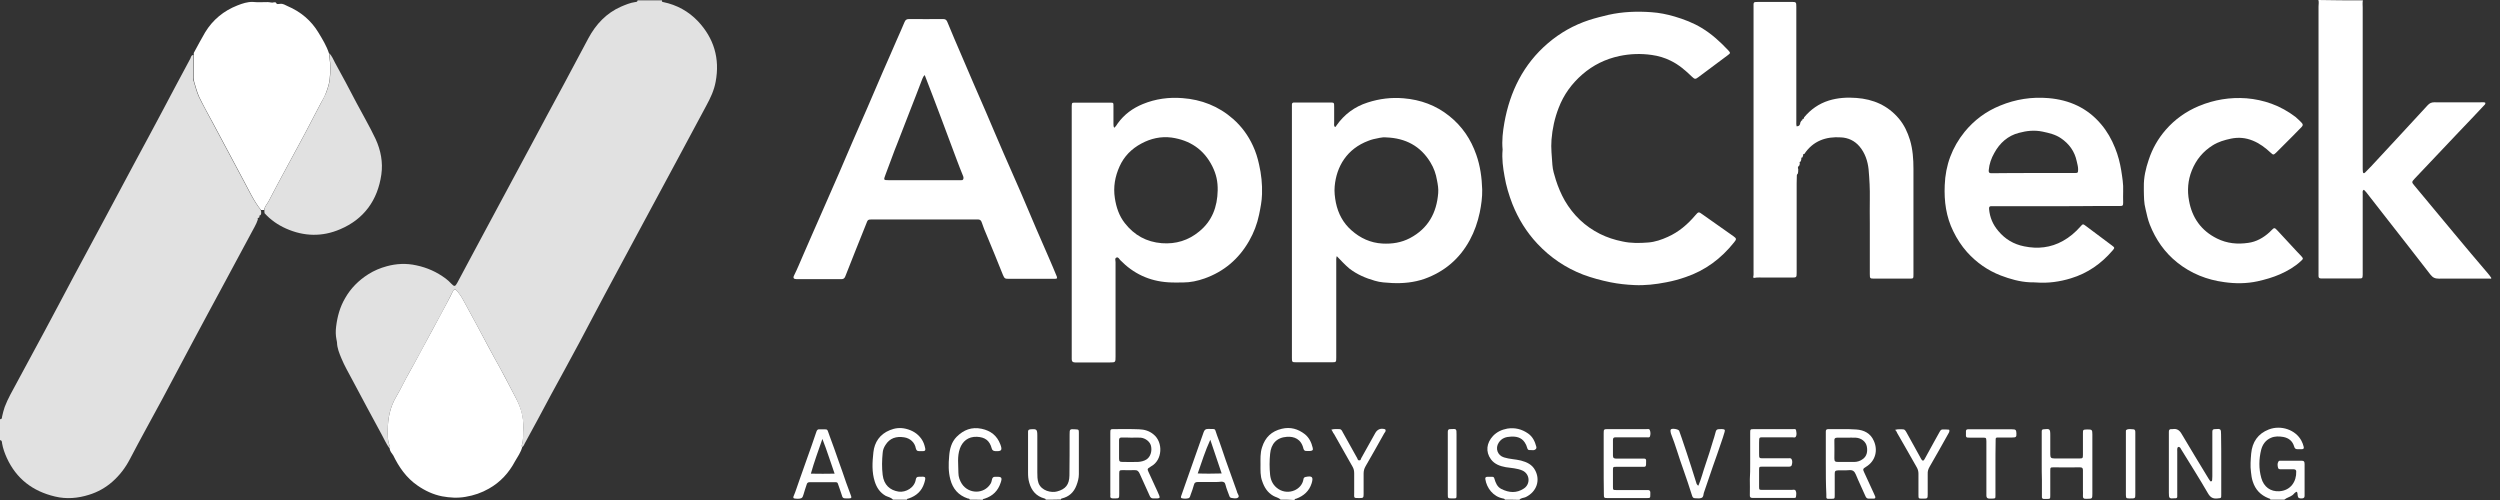
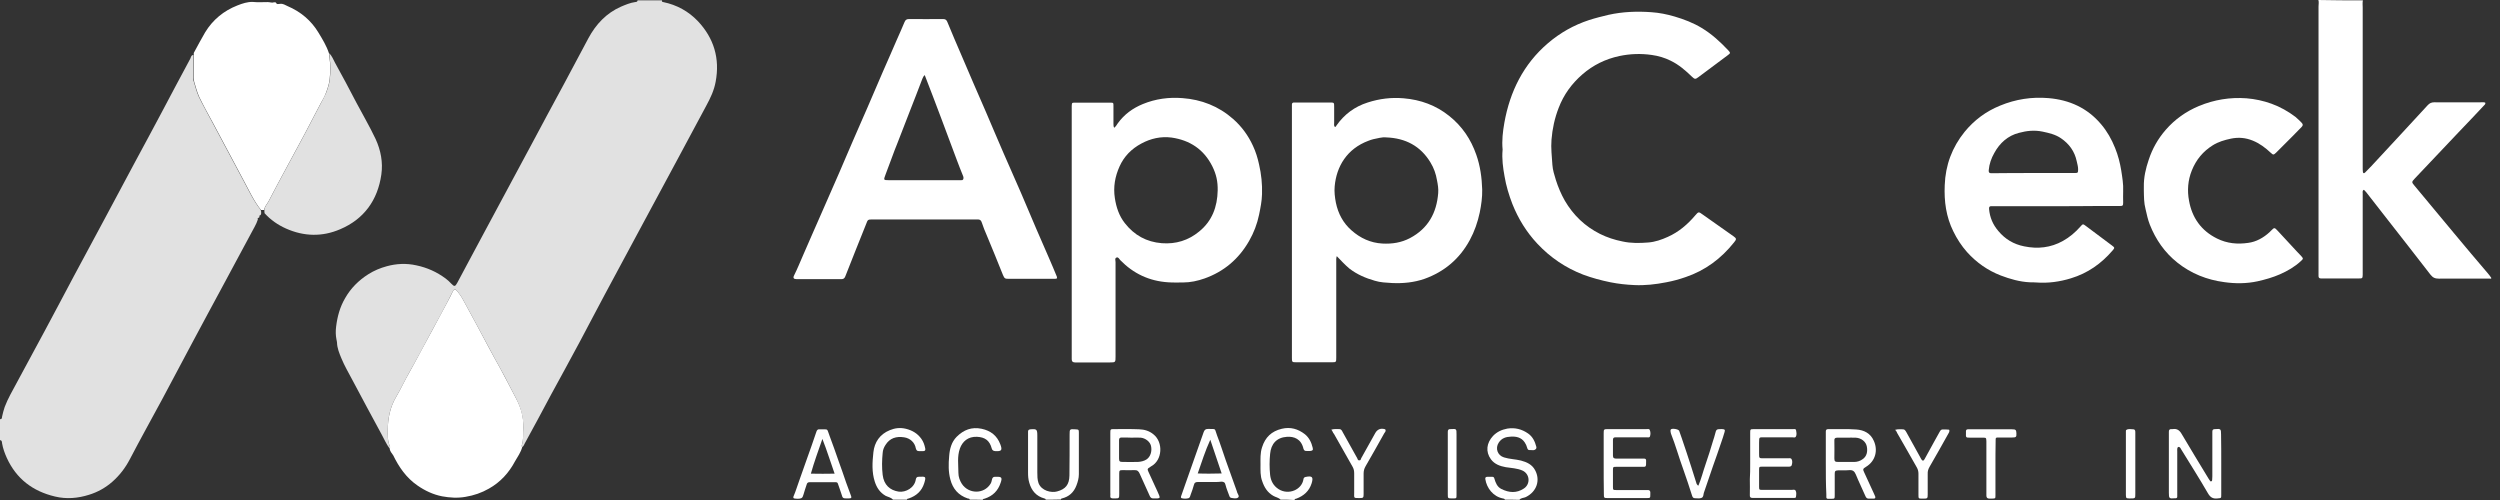
<svg xmlns="http://www.w3.org/2000/svg" width="110" height="22" viewBox="0 0 110 22" fill="none">
  <rect x="0" y="0" width="110" height="22" fill="#333333" stroke="none" />
  <path opacity="0.85" d="M17.147 19.742C17.002 19.55 16.909 19.327 16.794 19.12C16.364 18.328 15.934 17.53 15.511 16.731C15.342 16.408 15.158 16.101 15.02 15.763C14.927 15.54 14.835 15.317 14.828 15.072C14.828 15.025 14.812 14.987 14.805 14.941C14.766 14.749 14.766 14.565 14.789 14.373C14.843 13.927 14.958 13.504 15.189 13.113C15.434 12.682 15.78 12.337 16.203 12.068C16.456 11.907 16.733 11.791 17.017 11.715C17.439 11.599 17.877 11.576 18.323 11.676C18.799 11.776 19.221 11.968 19.605 12.252C19.698 12.322 19.782 12.398 19.859 12.483C19.99 12.621 20.028 12.613 20.12 12.444C20.266 12.175 20.404 11.907 20.55 11.638C20.819 11.131 21.096 10.624 21.365 10.117C21.718 9.464 22.064 8.811 22.417 8.158C22.747 7.536 23.078 6.921 23.416 6.299C23.869 5.446 24.33 4.594 24.791 3.741C25.159 3.058 25.52 2.366 25.889 1.683C26.219 1.068 26.68 0.576 27.326 0.292C27.525 0.208 27.725 0.123 27.94 0.092C27.986 0.085 28.047 0.092 28.055 0.016C28.416 0.016 28.77 0.016 29.131 0.016C29.108 0.069 29.138 0.085 29.184 0.092C29.784 0.215 30.298 0.5 30.713 0.937C31.412 1.683 31.681 2.574 31.489 3.595C31.42 3.979 31.258 4.317 31.074 4.655C30.644 5.462 30.214 6.261 29.784 7.06C29.238 8.066 28.693 9.08 28.155 10.086C27.64 11.039 27.133 11.991 26.619 12.944C26.242 13.643 25.881 14.349 25.505 15.048C25.09 15.824 24.668 16.592 24.245 17.368C23.861 18.083 23.485 18.797 23.093 19.504C23.062 19.565 23.039 19.634 22.978 19.673C22.955 19.657 22.947 19.634 22.955 19.604C23.039 19.35 23.008 19.089 23.024 18.828C23.039 18.352 22.909 17.921 22.694 17.506C22.463 17.076 22.248 16.631 22.01 16.208C21.657 15.586 21.334 14.949 20.988 14.319C20.781 13.935 20.573 13.558 20.366 13.174C20.297 13.044 20.212 12.928 20.12 12.813C20.036 12.706 19.982 12.706 19.92 12.829C19.844 12.982 19.767 13.128 19.69 13.282C19.475 13.697 19.252 14.104 19.029 14.511C18.691 15.133 18.369 15.755 18.015 16.377C17.816 16.731 17.639 17.107 17.432 17.46C17.163 17.914 17.063 18.405 17.063 18.92C17.063 19.158 17.047 19.404 17.155 19.634C17.17 19.665 17.163 19.703 17.147 19.742Z" fill="white" />
  <path opacity="0.85" d="M11.492 9.387C11.484 9.41 11.476 9.441 11.469 9.464C11.422 9.464 11.407 9.495 11.415 9.533C11.407 9.548 11.407 9.564 11.399 9.579C11.346 9.579 11.323 9.602 11.346 9.656C11.277 9.879 11.146 10.071 11.046 10.271C10.647 11.023 10.239 11.761 9.84 12.514C9.387 13.358 8.926 14.203 8.473 15.056C8.027 15.893 7.582 16.731 7.136 17.568C6.66 18.451 6.176 19.319 5.715 20.203C5.515 20.587 5.262 20.917 4.939 21.201C4.64 21.462 4.294 21.655 3.918 21.77C3.434 21.923 2.927 21.97 2.42 21.847C1.444 21.616 0.722 21.071 0.3 20.149C0.207 19.942 0.131 19.734 0.092 19.511C0.084 19.458 0.092 19.373 0 19.366C0 19.058 0 18.751 0 18.444C0.092 18.451 0.084 18.375 0.092 18.328C0.123 18.183 0.161 18.044 0.207 17.906C0.346 17.537 0.545 17.199 0.73 16.854C1.145 16.085 1.559 15.317 1.974 14.549C2.404 13.75 2.827 12.944 3.257 12.137C3.703 11.315 4.148 10.486 4.586 9.664C5.039 8.819 5.492 7.966 5.946 7.121C6.337 6.391 6.737 5.662 7.121 4.932C7.536 4.148 7.95 3.365 8.373 2.581C8.404 2.527 8.404 2.42 8.511 2.42C8.511 2.75 8.511 3.081 8.511 3.419C8.511 3.472 8.503 3.534 8.527 3.588C8.596 3.81 8.649 4.041 8.749 4.256C8.934 4.64 9.149 5.016 9.348 5.393C9.594 5.846 9.832 6.307 10.078 6.76C10.286 7.144 10.485 7.528 10.693 7.912C10.938 8.358 11.146 8.826 11.469 9.233C11.492 9.287 11.492 9.341 11.492 9.387Z" fill="white" />
  <path d="M103.967 0.015C103.944 0.123 103.959 0.23 103.959 0.338C103.959 2.681 103.959 5.024 103.959 7.367C103.959 7.428 103.959 7.497 103.967 7.559C103.974 7.628 104.013 7.643 104.066 7.589C104.159 7.497 104.251 7.405 104.343 7.305C105.165 6.414 105.995 5.531 106.816 4.632C106.901 4.54 106.985 4.501 107.108 4.501C107.807 4.509 108.506 4.501 109.198 4.501C109.252 4.501 109.298 4.494 109.351 4.517C109.374 4.586 109.313 4.617 109.282 4.655C108.914 5.047 108.545 5.439 108.168 5.83C107.523 6.506 106.886 7.19 106.24 7.866C106.11 8.004 106.11 8.02 106.233 8.165C106.816 8.865 107.4 9.571 107.984 10.27C108.476 10.862 108.967 11.445 109.467 12.029C109.52 12.091 109.566 12.152 109.613 12.221C109.613 12.237 109.613 12.244 109.613 12.26C108.844 12.26 108.076 12.252 107.308 12.26C107.147 12.26 107.047 12.221 106.939 12.083C106.294 11.246 105.641 10.416 104.988 9.579C104.696 9.203 104.404 8.826 104.113 8.457C104.082 8.419 104.043 8.381 104.013 8.35C103.936 8.388 103.959 8.45 103.959 8.503C103.959 8.788 103.959 9.064 103.959 9.348C103.959 10.224 103.959 11.1 103.959 11.976C103.959 12.014 103.959 12.052 103.959 12.091C103.951 12.244 103.951 12.252 103.79 12.252C103.36 12.252 102.93 12.252 102.507 12.252C102.377 12.252 102.254 12.252 102.123 12.252C102.054 12.252 102.015 12.221 102.015 12.152C102.015 12.098 102.015 12.052 102.015 11.999C102.015 8.096 102.015 4.186 102.015 0.284C102.015 0.192 102.039 0.092 102.008 0C102.661 0.015 103.314 0.015 103.967 0.015Z" fill="white" />
-   <path d="M99.897 21.984C99.889 21.93 99.843 21.938 99.812 21.922C99.466 21.784 99.236 21.546 99.121 21.185C99.075 21.047 99.059 20.916 99.044 20.778C99.006 20.501 99.029 20.233 99.052 19.956C99.098 19.449 99.351 19.08 99.828 18.896C100.365 18.689 101.01 18.911 101.264 19.395C101.31 19.48 101.341 19.572 101.364 19.664C101.379 19.726 101.356 19.764 101.287 19.764C101.218 19.764 101.149 19.764 101.08 19.764C101.003 19.764 100.964 19.726 100.941 19.641C100.872 19.411 100.711 19.272 100.465 19.226C100.281 19.195 100.096 19.188 99.92 19.265C99.689 19.364 99.551 19.556 99.49 19.795C99.39 20.202 99.382 20.624 99.497 21.031C99.605 21.423 99.904 21.638 100.288 21.615C100.795 21.584 101.049 21.177 101.034 20.747C101.034 20.663 100.972 20.647 100.903 20.647C100.734 20.647 100.573 20.647 100.404 20.647C100.342 20.647 100.258 20.663 100.235 20.586C100.212 20.494 100.196 20.394 100.25 20.309C100.273 20.263 100.327 20.271 100.373 20.271C100.665 20.271 100.964 20.271 101.256 20.271C101.371 20.271 101.402 20.302 101.402 20.424C101.402 20.885 101.402 21.346 101.402 21.807C101.402 21.884 101.379 21.922 101.295 21.93C101.172 21.938 101.118 21.915 101.103 21.83C101.087 21.769 101.103 21.707 101.064 21.638C100.972 21.654 100.934 21.738 100.872 21.784C100.765 21.869 100.619 21.892 100.511 21.984C100.304 21.984 100.096 21.984 99.897 21.984Z" fill="white" />
  <path d="M66.215 21.985C66.2 21.939 66.162 21.939 66.123 21.931C65.701 21.847 65.416 21.478 65.355 21.086C65.34 21.009 65.378 20.979 65.447 20.979C65.516 20.979 65.585 20.979 65.654 20.979C65.716 20.979 65.739 21.002 65.754 21.063C65.808 21.247 65.877 21.424 66.062 21.516C66.4 21.685 66.73 21.708 67.053 21.493C67.352 21.294 67.314 20.848 66.983 20.702C66.753 20.602 66.499 20.595 66.254 20.556C66 20.51 65.762 20.426 65.601 20.21C65.355 19.872 65.409 19.488 65.693 19.181C65.862 19.005 66.069 18.905 66.323 18.858C66.661 18.805 66.96 18.882 67.237 19.074C67.444 19.22 67.537 19.427 67.598 19.657C67.606 19.688 67.606 19.719 67.583 19.75C67.506 19.842 67.406 19.796 67.314 19.803C67.245 19.811 67.214 19.773 67.198 19.711C67.175 19.619 67.137 19.535 67.083 19.458C66.937 19.243 66.707 19.197 66.476 19.212C66.269 19.22 66.077 19.273 65.946 19.473C65.777 19.727 65.893 20.041 66.177 20.126C66.423 20.203 66.676 20.203 66.922 20.264C67.183 20.333 67.414 20.441 67.544 20.687C67.782 21.125 67.621 21.632 67.137 21.87C67.045 21.916 66.922 21.9 66.853 21.993C66.645 21.985 66.43 21.985 66.215 21.985Z" fill="white" />
  <path d="M46.01 21.985C46.01 21.939 45.972 21.939 45.949 21.931C45.595 21.832 45.388 21.593 45.288 21.24C45.242 21.087 45.234 20.941 45.234 20.787C45.234 20.218 45.234 19.65 45.234 19.082C45.234 19.051 45.234 19.02 45.234 18.989C45.234 18.92 45.273 18.897 45.342 18.89C45.611 18.866 45.642 18.89 45.642 19.166C45.642 19.704 45.642 20.241 45.642 20.779C45.642 20.941 45.642 21.102 45.695 21.256C45.826 21.601 46.264 21.693 46.51 21.624C46.886 21.524 47.047 21.325 47.055 20.925C47.063 20.326 47.063 19.719 47.063 19.12C47.063 18.882 47.063 18.874 47.316 18.89C47.462 18.897 47.47 18.905 47.47 19.043C47.47 19.65 47.47 20.257 47.47 20.864C47.47 21.04 47.424 21.202 47.362 21.363C47.247 21.663 47.039 21.855 46.725 21.931C46.694 21.939 46.678 21.947 46.678 21.978C46.44 21.985 46.225 21.985 46.01 21.985Z" fill="white" />
  <path d="M39.29 21.985C39.205 21.885 39.075 21.869 38.967 21.816C38.714 21.67 38.575 21.455 38.491 21.194C38.353 20.771 38.383 20.333 38.429 19.903C38.476 19.457 38.714 19.104 39.152 18.927C39.374 18.835 39.605 18.805 39.858 18.866C40.142 18.935 40.373 19.073 40.542 19.311C40.634 19.442 40.68 19.58 40.711 19.734C40.726 19.803 40.703 19.849 40.627 19.849C40.565 19.849 40.496 19.849 40.434 19.849C40.35 19.849 40.319 19.811 40.296 19.726C40.25 19.465 40.043 19.281 39.782 19.242C39.436 19.189 39.152 19.273 38.96 19.58C38.89 19.688 38.844 19.803 38.837 19.934C38.806 20.256 38.798 20.571 38.837 20.894C38.89 21.339 39.159 21.57 39.536 21.631C39.851 21.677 40.242 21.462 40.296 21.094C40.312 21.017 40.342 20.978 40.419 20.978C40.719 20.971 40.765 20.94 40.665 21.263C40.557 21.608 40.319 21.816 39.989 21.931C39.958 21.946 39.912 21.931 39.904 21.985C39.697 21.985 39.49 21.985 39.29 21.985Z" fill="white" />
  <path d="M56.345 21.985C56.261 21.893 56.123 21.877 56.023 21.816C55.769 21.67 55.631 21.447 55.539 21.178C55.447 20.94 55.462 20.687 55.462 20.441C55.462 20.187 55.447 19.934 55.531 19.68C55.669 19.242 55.946 18.974 56.399 18.866C56.783 18.774 57.114 18.874 57.413 19.104C57.605 19.258 57.705 19.473 57.759 19.703C57.782 19.803 57.759 19.826 57.659 19.842C57.597 19.849 57.528 19.842 57.467 19.842C57.406 19.842 57.375 19.811 57.352 19.742C57.252 19.312 56.937 19.196 56.622 19.22C56.176 19.25 55.923 19.527 55.885 19.972C55.854 20.279 55.854 20.587 55.885 20.894C55.915 21.163 56.031 21.378 56.261 21.524C56.699 21.8 57.283 21.547 57.352 21.086C57.359 21.025 57.39 21.002 57.444 20.986C57.736 20.925 57.797 20.986 57.713 21.263C57.605 21.608 57.367 21.816 57.044 21.939C57.014 21.954 56.96 21.939 56.96 22C56.752 21.985 56.545 21.985 56.345 21.985Z" fill="white" />
  <path d="M42.669 21.985C42.662 21.931 42.616 21.939 42.577 21.931C42.17 21.793 41.924 21.509 41.817 21.101C41.725 20.763 41.732 20.418 41.763 20.072C41.786 19.757 41.863 19.45 42.093 19.219C42.401 18.912 42.754 18.774 43.192 18.866C43.591 18.951 43.868 19.166 44.014 19.55C44.114 19.811 44.068 19.865 43.791 19.849C43.714 19.842 43.66 19.819 43.637 19.734C43.545 19.381 43.338 19.235 42.984 19.219C42.585 19.204 42.347 19.434 42.239 19.726C42.109 20.08 42.17 20.448 42.17 20.809C42.17 20.986 42.232 21.148 42.324 21.293C42.623 21.739 43.292 21.754 43.584 21.286C43.622 21.224 43.63 21.171 43.645 21.109C43.66 21.017 43.706 20.971 43.799 20.979C43.814 20.979 43.822 20.979 43.837 20.979C44.075 20.971 44.106 21.017 44.029 21.24C43.914 21.593 43.684 21.823 43.33 21.939C43.299 21.946 43.253 21.946 43.238 21.992C43.054 21.985 42.861 21.985 42.669 21.985Z" fill="white" />
  <path d="M46.511 12.245C46.449 12.276 46.396 12.268 46.342 12.268C45.689 12.268 45.036 12.268 44.383 12.268C44.214 12.268 44.199 12.253 44.13 12.099C43.891 11.515 43.661 10.924 43.415 10.348C43.338 10.171 43.262 9.987 43.2 9.795C43.169 9.687 43.108 9.649 43.008 9.656C42.977 9.656 42.947 9.656 42.916 9.656C41.41 9.656 39.912 9.656 38.407 9.656C38.184 9.656 38.184 9.656 38.107 9.864C37.8 10.632 37.493 11.392 37.193 12.161C37.155 12.26 37.101 12.283 37.009 12.283C36.594 12.283 36.179 12.283 35.764 12.283C35.526 12.283 35.288 12.283 35.058 12.283C34.919 12.283 34.881 12.23 34.942 12.114C35.088 11.822 35.211 11.515 35.342 11.216C35.618 10.594 35.88 9.971 36.156 9.357C36.417 8.758 36.678 8.166 36.94 7.567C37.147 7.098 37.339 6.622 37.547 6.154C37.746 5.685 37.961 5.216 38.161 4.748C38.391 4.21 38.622 3.68 38.852 3.142C39.052 2.681 39.26 2.221 39.459 1.752C39.574 1.491 39.69 1.237 39.797 0.976C39.836 0.876 39.889 0.838 39.997 0.838C40.496 0.846 40.995 0.838 41.495 0.838C41.602 0.838 41.648 0.876 41.687 0.976C41.879 1.452 42.086 1.921 42.286 2.39C42.47 2.82 42.655 3.25 42.839 3.68C43.016 4.095 43.2 4.502 43.377 4.917C43.638 5.524 43.891 6.13 44.153 6.73C44.406 7.313 44.667 7.897 44.921 8.481C45.151 9.019 45.374 9.556 45.604 10.086C45.781 10.501 45.965 10.908 46.142 11.323C46.265 11.607 46.388 11.892 46.503 12.176C46.503 12.184 46.503 12.207 46.511 12.245ZM40.688 3.304C40.635 3.35 40.604 3.411 40.581 3.473C40.396 3.957 40.212 4.441 40.02 4.924C39.843 5.37 39.674 5.823 39.498 6.269C39.306 6.737 39.144 7.221 38.96 7.69C38.875 7.92 38.868 7.928 39.106 7.928C40.127 7.928 41.149 7.928 42.178 7.928C42.217 7.928 42.255 7.928 42.294 7.928C42.37 7.936 42.394 7.89 42.394 7.82C42.394 7.782 42.378 7.751 42.363 7.713C42.271 7.49 42.186 7.267 42.102 7.045C41.871 6.438 41.648 5.823 41.418 5.216C41.18 4.571 40.934 3.949 40.688 3.304Z" fill="white" />
  <path d="M58.818 11.27C58.787 11.362 58.795 11.438 58.795 11.508C58.795 12.883 58.795 14.258 58.795 15.633C58.795 15.663 58.795 15.694 58.795 15.725C58.795 15.94 58.795 15.94 58.58 15.94C58.065 15.94 57.558 15.94 57.044 15.94C56.844 15.94 56.844 15.932 56.844 15.732C56.844 12.053 56.844 8.374 56.844 4.694C56.844 4.663 56.844 4.633 56.844 4.602C56.844 4.54 56.874 4.51 56.936 4.51C56.959 4.51 56.99 4.51 57.013 4.51C57.52 4.51 58.027 4.51 58.526 4.51C58.703 4.51 58.703 4.517 58.703 4.702C58.703 4.932 58.703 5.163 58.703 5.393C58.703 5.455 58.687 5.524 58.726 5.577C58.779 5.601 58.787 5.547 58.803 5.524C59.148 5.032 59.601 4.694 60.178 4.51C60.7 4.341 61.222 4.279 61.76 4.325C62.505 4.387 63.181 4.633 63.765 5.101C64.333 5.554 64.717 6.123 64.956 6.807C65.132 7.306 65.201 7.82 65.217 8.343C65.224 8.673 65.178 9.011 65.109 9.349C65.017 9.779 64.879 10.179 64.671 10.563C64.226 11.385 63.557 11.953 62.682 12.268C62.221 12.429 61.737 12.476 61.245 12.453C60.992 12.437 60.738 12.429 60.492 12.353C60.085 12.237 59.709 12.076 59.371 11.815C59.171 11.646 59.002 11.461 58.818 11.27ZM60.999 6.046C60.8 6.023 60.615 6.092 60.431 6.123C60.354 6.138 60.285 6.169 60.216 6.192C59.263 6.545 58.803 7.329 58.726 8.197C58.703 8.435 58.733 8.681 58.779 8.919C58.879 9.403 59.102 9.818 59.471 10.14C59.855 10.478 60.3 10.686 60.823 10.716C61.253 10.739 61.652 10.678 62.036 10.478C62.835 10.056 63.212 9.372 63.281 8.496C63.296 8.304 63.266 8.12 63.227 7.928C63.181 7.651 63.089 7.39 62.943 7.152C62.505 6.422 61.837 6.077 60.999 6.046Z" fill="white" />
  <path d="M49.023 5.623C49.1 5.562 49.138 5.493 49.184 5.424C49.468 5.032 49.837 4.763 50.283 4.579C50.843 4.348 51.427 4.271 52.026 4.317C52.864 4.379 53.616 4.671 54.254 5.232C54.63 5.562 54.922 5.961 55.13 6.415C55.253 6.676 55.337 6.952 55.399 7.236C55.498 7.667 55.544 8.104 55.529 8.542C55.522 8.85 55.46 9.149 55.399 9.449C55.314 9.856 55.168 10.24 54.961 10.601C54.508 11.392 53.862 11.945 53.002 12.252C52.695 12.36 52.38 12.429 52.049 12.429C51.834 12.429 51.619 12.437 51.397 12.421C50.567 12.368 49.868 12.037 49.292 11.446C49.246 11.4 49.207 11.3 49.13 11.331C49.038 11.361 49.084 11.461 49.084 11.538C49.084 12.921 49.084 14.303 49.084 15.686C49.084 15.94 49.084 15.947 48.839 15.947C48.362 15.947 47.894 15.947 47.417 15.947C47.379 15.947 47.341 15.947 47.302 15.947C47.21 15.947 47.156 15.909 47.156 15.809C47.156 15.763 47.156 15.717 47.156 15.678C47.156 12.037 47.156 8.396 47.156 4.755C47.156 4.725 47.156 4.694 47.156 4.663C47.164 4.517 47.164 4.517 47.31 4.517C47.825 4.517 48.331 4.517 48.846 4.517C48.992 4.517 48.992 4.517 48.992 4.671C48.992 4.924 48.992 5.185 48.992 5.439C49 5.493 48.984 5.554 49.023 5.623ZM53.578 8.381C53.586 7.989 53.517 7.667 53.34 7.313C52.971 6.576 52.357 6.169 51.55 6.053C51.081 5.992 50.636 6.092 50.221 6.315C49.791 6.545 49.461 6.875 49.261 7.321C49.061 7.766 48.977 8.227 49.054 8.719C49.115 9.118 49.238 9.495 49.491 9.817C49.906 10.348 50.444 10.647 51.12 10.701C51.742 10.747 52.288 10.578 52.764 10.186C53.332 9.725 53.563 9.103 53.578 8.381Z" fill="white" />
  <path d="M66.115 6.583C66.077 6.183 66.123 5.791 66.192 5.4C66.438 4.025 67.03 2.826 68.105 1.905C68.643 1.444 69.242 1.106 69.918 0.883C70.202 0.791 70.486 0.722 70.778 0.652C71.4 0.514 72.03 0.491 72.66 0.537C73.006 0.56 73.352 0.629 73.689 0.729C74.104 0.852 74.504 1.006 74.873 1.229C75.318 1.497 75.694 1.843 76.048 2.219C76.148 2.327 76.14 2.342 76.025 2.427C75.587 2.749 75.149 3.08 74.719 3.402C74.596 3.495 74.565 3.487 74.45 3.379C74.166 3.103 73.874 2.849 73.513 2.673C73.252 2.542 72.967 2.458 72.683 2.419C72.207 2.35 71.731 2.365 71.254 2.465C70.64 2.596 70.094 2.865 69.626 3.272C69.157 3.679 68.804 4.163 68.581 4.747C68.405 5.2 68.305 5.661 68.266 6.145C68.236 6.521 68.282 6.882 68.305 7.251C68.32 7.474 68.389 7.696 68.458 7.919C68.558 8.234 68.689 8.541 68.85 8.826C69.227 9.471 69.741 9.962 70.402 10.293C70.709 10.446 71.039 10.554 71.385 10.623C71.769 10.708 72.145 10.7 72.53 10.669C72.822 10.646 73.113 10.546 73.382 10.423C73.866 10.208 74.258 9.87 74.596 9.471C74.734 9.31 74.742 9.31 74.919 9.44C75.372 9.763 75.817 10.078 76.27 10.393C76.409 10.492 76.416 10.523 76.301 10.662C75.733 11.376 75.034 11.898 74.173 12.19C73.889 12.29 73.605 12.367 73.313 12.421C72.844 12.513 72.376 12.566 71.907 12.543C71.562 12.528 71.208 12.49 70.863 12.421C70.448 12.336 70.048 12.229 69.657 12.083C68.881 11.783 68.213 11.33 67.644 10.723C67.168 10.216 66.807 9.632 66.546 8.979C66.392 8.58 66.269 8.173 66.2 7.758C66.131 7.381 66.077 6.982 66.115 6.583Z" fill="white" />
-   <path d="M77.141 12.19C77.164 12.106 77.156 12.021 77.156 11.944C77.156 8.08 77.156 4.217 77.156 0.353C77.156 0.061 77.125 0.092 77.425 0.084C77.893 0.084 78.362 0.084 78.823 0.084C79.03 0.084 79.038 0.092 79.038 0.299C79.038 1.974 79.038 3.648 79.038 5.323C79.038 5.4 79.03 5.476 79.053 5.561C79.169 5.553 79.207 5.492 79.215 5.392C79.23 5.361 79.245 5.338 79.261 5.307C79.299 5.307 79.307 5.284 79.307 5.254C79.307 5.246 79.314 5.231 79.322 5.231C79.361 5.231 79.384 5.215 79.376 5.169C79.668 4.816 80.029 4.562 80.467 4.424C80.866 4.301 81.273 4.278 81.68 4.309C82.425 4.363 83.063 4.639 83.555 5.223C83.785 5.499 83.931 5.814 84.039 6.16C84.162 6.575 84.192 6.997 84.192 7.428C84.192 8.964 84.192 10.5 84.192 12.037C84.192 12.052 84.192 12.059 84.192 12.075C84.192 12.259 84.192 12.259 84.016 12.259C83.501 12.259 82.979 12.259 82.464 12.259C82.28 12.259 82.272 12.252 82.272 12.059C82.272 11.314 82.272 10.577 82.272 9.832C82.272 9.471 82.264 9.117 82.272 8.756C82.28 8.319 82.257 7.888 82.218 7.451C82.18 7.09 82.064 6.736 81.819 6.444C81.604 6.191 81.319 6.06 81.004 6.045C80.344 5.999 79.775 6.199 79.391 6.775C79.345 6.775 79.33 6.79 79.338 6.836C79.33 6.867 79.314 6.898 79.307 6.928C79.261 6.928 79.245 6.944 79.261 6.99C79.253 7.036 79.245 7.074 79.222 7.113C79.176 7.12 79.176 7.143 79.192 7.182C79.184 7.212 79.184 7.243 79.176 7.274C79.123 7.32 79.084 7.366 79.123 7.443C79.123 7.512 79.123 7.589 79.099 7.65C79.076 7.666 79.061 7.681 79.061 7.712C79.061 7.835 79.053 7.958 79.053 8.073C79.053 9.379 79.053 10.692 79.053 11.998C79.053 12.206 79.046 12.213 78.838 12.213C78.439 12.213 78.047 12.213 77.648 12.213C77.486 12.213 77.325 12.198 77.171 12.229C77.156 12.229 77.148 12.206 77.141 12.19Z" fill="white" />
  <path d="M90.43 9.072C89.539 9.072 88.648 9.072 87.765 9.072C87.719 9.072 87.673 9.072 87.634 9.072C87.542 9.065 87.511 9.103 87.519 9.195C87.55 9.564 87.688 9.887 87.926 10.163C88.226 10.524 88.602 10.747 89.063 10.839C89.662 10.962 90.231 10.901 90.769 10.601C91.06 10.44 91.322 10.217 91.544 9.963C91.644 9.848 91.652 9.848 91.775 9.94C92.159 10.225 92.551 10.517 92.935 10.808C93.05 10.893 93.05 10.908 92.958 11.016C92.458 11.6 91.859 12.022 91.122 12.245C90.623 12.399 90.116 12.468 89.593 12.429C89.501 12.421 89.401 12.421 89.309 12.421C88.864 12.399 88.441 12.276 88.034 12.122C87.458 11.899 86.966 11.553 86.551 11.093C86.305 10.816 86.106 10.509 85.945 10.178C85.629 9.541 85.537 8.857 85.568 8.151C85.599 7.267 85.891 6.484 86.444 5.8C86.866 5.285 87.381 4.901 88.003 4.648C88.687 4.364 89.401 4.256 90.131 4.317C91.053 4.394 91.844 4.748 92.451 5.47C92.712 5.777 92.912 6.13 93.065 6.514C93.196 6.837 93.28 7.167 93.334 7.498C93.38 7.797 93.434 8.104 93.419 8.412C93.411 8.581 93.419 8.742 93.419 8.911C93.419 9.049 93.403 9.065 93.257 9.065C92.889 9.065 92.512 9.065 92.144 9.065C91.56 9.072 90.991 9.072 90.43 9.072ZM89.478 7.613C89.793 7.613 90.108 7.613 90.415 7.613C90.699 7.613 90.991 7.613 91.275 7.613C91.429 7.613 91.437 7.605 91.437 7.444C91.437 7.321 91.398 7.206 91.375 7.091C91.283 6.66 91.045 6.33 90.684 6.084C90.438 5.915 90.162 5.854 89.877 5.792C89.516 5.716 89.171 5.754 88.833 5.846C88.349 5.969 87.988 6.292 87.75 6.73C87.619 6.96 87.527 7.213 87.504 7.49C87.496 7.582 87.527 7.628 87.619 7.621C87.665 7.621 87.711 7.621 87.75 7.621C88.333 7.613 88.91 7.613 89.478 7.613Z" fill="white" />
  <path d="M11.124 0.085C11.339 0.108 11.562 0.092 11.785 0.092C11.877 0.092 11.969 0.138 12.054 0.1C12.085 0.1 12.108 0.108 12.138 0.108C12.177 0.215 12.261 0.169 12.33 0.169C12.453 0.154 12.553 0.223 12.653 0.269C13.229 0.515 13.69 0.899 14.013 1.436C14.189 1.728 14.366 2.013 14.474 2.343C14.481 2.412 14.481 2.481 14.497 2.55C14.55 2.858 14.535 3.172 14.504 3.487C14.481 3.695 14.412 3.902 14.335 4.102C14.274 4.271 14.182 4.417 14.097 4.571C13.867 5.008 13.636 5.454 13.406 5.892C13.145 6.376 12.883 6.86 12.622 7.344C12.353 7.843 12.077 8.35 11.816 8.857C11.747 8.987 11.639 9.087 11.624 9.241C11.578 9.241 11.531 9.241 11.485 9.241C11.163 8.841 10.955 8.365 10.71 7.92C10.502 7.536 10.303 7.152 10.095 6.767C9.849 6.314 9.611 5.853 9.365 5.4C9.158 5.024 8.951 4.647 8.766 4.263C8.666 4.048 8.613 3.818 8.543 3.595C8.528 3.541 8.536 3.48 8.528 3.426C8.528 3.096 8.528 2.765 8.528 2.427C8.52 2.381 8.52 2.335 8.543 2.297C8.705 2.005 8.858 1.705 9.027 1.421C9.365 0.868 9.842 0.476 10.448 0.238C10.664 0.154 10.886 0.077 11.124 0.085Z" fill="white" />
  <path d="M17.148 19.741C17.163 19.703 17.171 19.664 17.155 19.634C17.048 19.403 17.063 19.157 17.063 18.919C17.063 18.412 17.163 17.913 17.432 17.46C17.639 17.106 17.808 16.738 18.016 16.377C18.361 15.762 18.684 15.132 19.03 14.51C19.253 14.103 19.475 13.688 19.69 13.281C19.767 13.135 19.852 12.981 19.921 12.828C19.975 12.713 20.036 12.705 20.12 12.812C20.213 12.928 20.297 13.043 20.366 13.173C20.574 13.557 20.781 13.942 20.988 14.318C21.326 14.948 21.657 15.585 22.01 16.208C22.248 16.638 22.463 17.076 22.694 17.506C22.917 17.921 23.047 18.351 23.024 18.827C23.017 19.088 23.04 19.349 22.955 19.603C22.947 19.626 22.955 19.649 22.978 19.672C22.917 19.902 22.778 20.095 22.663 20.294C22.394 20.801 22.018 21.216 21.511 21.5C21.188 21.685 20.85 21.8 20.482 21.861C20.136 21.923 19.79 21.9 19.452 21.838C19.061 21.761 18.699 21.592 18.369 21.362C17.878 21.024 17.555 20.555 17.301 20.033C17.24 19.941 17.155 19.856 17.148 19.741Z" fill="white" />
  <path d="M94.329 8.389C94.329 8.335 94.329 8.274 94.329 8.22C94.321 7.805 94.413 7.413 94.544 7.029C94.705 6.538 94.951 6.107 95.289 5.716C95.696 5.247 96.188 4.901 96.756 4.663C97.424 4.387 98.123 4.272 98.845 4.325C99.222 4.356 99.583 4.433 99.944 4.563C100.328 4.702 100.681 4.901 101.004 5.147C101.096 5.224 101.181 5.309 101.265 5.393C101.334 5.462 101.342 5.516 101.273 5.585C101.134 5.723 100.996 5.862 100.858 6.008C100.62 6.246 100.382 6.484 100.144 6.722C100.036 6.822 100.021 6.822 99.913 6.722C99.675 6.499 99.421 6.307 99.114 6.184C98.807 6.061 98.5 6.031 98.162 6.1C97.877 6.161 97.609 6.238 97.363 6.392C96.933 6.661 96.633 7.022 96.441 7.498C96.264 7.936 96.234 8.389 96.318 8.834C96.449 9.572 96.848 10.148 97.547 10.494C97.993 10.716 98.454 10.755 98.922 10.686C99.275 10.64 99.59 10.463 99.859 10.217C99.882 10.194 99.905 10.171 99.928 10.148C100.074 10.002 100.074 10.002 100.22 10.156C100.443 10.394 100.658 10.632 100.881 10.87C101.004 11.008 101.134 11.139 101.257 11.27C101.35 11.377 101.35 11.385 101.242 11.485C100.973 11.738 100.65 11.922 100.32 12.068C100.005 12.207 99.675 12.299 99.337 12.376C98.845 12.483 98.354 12.483 97.87 12.414C97.109 12.314 96.41 12.038 95.803 11.554C95.243 11.108 94.851 10.54 94.59 9.879C94.505 9.664 94.459 9.434 94.405 9.203C94.329 8.919 94.336 8.658 94.329 8.389Z" fill="white" />
  <path opacity="0.85" d="M11.633 9.234C11.648 9.08 11.763 8.973 11.825 8.85C12.086 8.343 12.355 7.844 12.631 7.337C12.893 6.853 13.154 6.369 13.415 5.885C13.645 5.447 13.876 5.001 14.106 4.564C14.191 4.41 14.275 4.256 14.344 4.095C14.421 3.895 14.49 3.688 14.513 3.48C14.544 3.173 14.552 2.858 14.506 2.543C14.49 2.474 14.498 2.405 14.483 2.336C14.606 2.459 14.667 2.62 14.744 2.766C15.059 3.342 15.374 3.918 15.673 4.502C15.957 5.04 16.265 5.562 16.526 6.115C16.756 6.615 16.856 7.145 16.779 7.682C16.618 8.804 16.019 9.641 14.967 10.087C14.183 10.425 13.377 10.409 12.585 10.056C12.224 9.895 11.902 9.672 11.64 9.38C11.633 9.334 11.633 9.28 11.633 9.234Z" fill="white" />
  <path d="M97.735 20.409C97.735 20.863 97.735 21.316 97.735 21.769C97.735 21.923 97.735 21.915 97.574 21.93C97.374 21.953 97.259 21.892 97.151 21.707C96.775 21.055 96.368 20.417 95.976 19.779C95.953 19.749 95.945 19.71 95.915 19.687C95.876 19.649 95.822 19.657 95.807 19.71C95.792 19.764 95.799 19.826 95.799 19.879C95.799 20.486 95.799 21.093 95.799 21.7C95.799 21.754 95.799 21.8 95.799 21.854C95.799 21.9 95.769 21.923 95.73 21.923C95.715 21.923 95.707 21.923 95.692 21.923C95.446 21.946 95.43 21.93 95.43 21.684C95.43 20.832 95.43 19.979 95.43 19.134C95.43 19.088 95.43 19.042 95.43 19.004C95.423 18.912 95.469 18.873 95.553 18.881C95.569 18.881 95.576 18.881 95.592 18.881C95.784 18.85 95.899 18.927 95.999 19.104C96.383 19.756 96.782 20.409 97.174 21.055C97.197 21.085 97.22 21.116 97.236 21.147C97.251 21.17 97.266 21.193 97.297 21.177C97.328 21.17 97.335 21.147 97.335 21.116C97.335 21.062 97.343 21.016 97.343 20.962C97.343 20.348 97.343 19.733 97.343 19.119C97.343 19.073 97.343 19.027 97.343 18.988C97.343 18.919 97.374 18.881 97.451 18.881C97.459 18.881 97.466 18.881 97.466 18.881C97.712 18.858 97.727 18.873 97.727 19.119C97.735 19.549 97.735 19.979 97.735 20.409Z" fill="white" />
  <path d="M48.854 20.41C48.854 19.964 48.854 19.511 48.854 19.065C48.854 18.881 48.854 18.881 49.031 18.881C49.392 18.881 49.761 18.873 50.122 18.889C50.352 18.896 50.567 18.958 50.752 19.111C51.189 19.457 51.151 20.248 50.652 20.517C50.636 20.525 50.621 20.54 50.606 20.548C50.49 20.617 50.475 20.64 50.529 20.755C50.629 20.978 50.736 21.201 50.836 21.423C50.898 21.546 50.951 21.677 51.005 21.8C51.043 21.9 51.028 21.923 50.92 21.93C50.867 21.93 50.805 21.93 50.752 21.93C50.659 21.938 50.613 21.884 50.583 21.808C50.437 21.485 50.291 21.162 50.145 20.84C50.099 20.732 50.037 20.678 49.914 20.686C49.745 20.694 49.569 20.686 49.4 20.686C49.261 20.686 49.246 20.701 49.246 20.84C49.246 21.131 49.246 21.431 49.246 21.723C49.246 21.93 49.246 21.93 49.031 21.93C49.016 21.93 48.992 21.93 48.977 21.93C48.893 21.93 48.839 21.907 48.854 21.808C48.862 21.769 48.854 21.731 48.854 21.692C48.854 21.27 48.854 20.84 48.854 20.41ZM49.776 19.257C49.638 19.25 49.492 19.25 49.353 19.25C49.277 19.25 49.238 19.28 49.238 19.365C49.238 19.634 49.238 19.902 49.238 20.171C49.238 20.302 49.269 20.325 49.4 20.325C49.622 20.325 49.845 20.333 50.068 20.325C50.199 20.317 50.337 20.287 50.444 20.217C50.621 20.102 50.698 19.856 50.644 19.618C50.598 19.434 50.406 19.28 50.191 19.257C50.06 19.25 49.922 19.257 49.776 19.257Z" fill="white" />
  <path d="M80.336 20.418C80.336 19.988 80.336 19.558 80.336 19.136C80.336 19.082 80.336 19.036 80.336 18.982C80.336 18.905 80.374 18.882 80.444 18.882C80.851 18.89 81.265 18.867 81.672 18.897C82.01 18.92 82.302 19.059 82.448 19.397C82.633 19.804 82.533 20.28 82.103 20.541C81.972 20.618 81.957 20.649 82.018 20.772C82.164 21.087 82.31 21.402 82.456 21.724C82.471 21.763 82.495 21.809 82.51 21.847C82.525 21.901 82.51 21.939 82.448 21.939C82.372 21.939 82.295 21.939 82.218 21.939C82.149 21.939 82.11 21.901 82.08 21.832C81.941 21.509 81.788 21.202 81.657 20.879C81.596 20.733 81.519 20.672 81.358 20.687C81.196 20.703 81.035 20.687 80.881 20.695C80.751 20.703 80.728 20.726 80.728 20.856C80.728 21.163 80.728 21.471 80.728 21.778C80.728 21.947 80.728 21.947 80.559 21.947C80.513 21.947 80.466 21.947 80.428 21.947C80.382 21.947 80.359 21.916 80.359 21.878C80.359 21.832 80.359 21.786 80.359 21.747C80.336 21.286 80.336 20.856 80.336 20.418ZM81.235 19.258C81.235 19.251 81.235 19.251 81.235 19.258C81.104 19.258 80.966 19.258 80.835 19.258C80.751 19.258 80.705 19.289 80.712 19.381C80.72 19.642 80.712 19.904 80.712 20.165C80.712 20.303 80.743 20.326 80.889 20.326C81.12 20.326 81.35 20.326 81.58 20.326C81.711 20.326 81.834 20.288 81.934 20.219C82.149 20.088 82.18 19.858 82.141 19.65C82.103 19.435 81.903 19.274 81.657 19.258C81.519 19.251 81.373 19.258 81.235 19.258Z" fill="white" />
-   <path d="M89.836 20.417C89.836 19.979 89.836 19.549 89.836 19.111C89.836 19.065 89.836 19.019 89.836 18.98C89.836 18.919 89.859 18.888 89.928 18.888C90.189 18.858 90.212 18.873 90.212 19.142C90.212 19.426 90.212 19.703 90.212 19.987C90.212 20.133 90.243 20.171 90.389 20.171C90.765 20.179 91.142 20.171 91.518 20.171C91.633 20.171 91.649 20.156 91.649 20.017C91.649 19.703 91.649 19.388 91.649 19.08C91.649 18.904 91.649 18.904 91.833 18.896C92.048 18.896 92.064 18.904 92.064 19.119C92.064 19.987 92.064 20.855 92.064 21.73C92.064 21.938 92.056 21.946 91.849 21.946C91.826 21.946 91.795 21.946 91.772 21.946C91.687 21.953 91.641 21.915 91.649 21.823C91.656 21.73 91.649 21.646 91.649 21.554C91.649 21.27 91.649 20.978 91.649 20.694C91.649 20.594 91.618 20.563 91.518 20.563C91.126 20.571 90.735 20.563 90.351 20.563C90.22 20.563 90.212 20.571 90.212 20.709C90.212 21.07 90.212 21.423 90.212 21.784C90.212 21.953 90.212 21.953 90.043 21.953C90.013 21.953 89.982 21.953 89.951 21.953C89.867 21.961 89.836 21.922 89.844 21.838C89.844 21.592 89.844 21.354 89.844 21.108C89.836 20.863 89.836 20.64 89.836 20.417Z" fill="white" />
  <path d="M70.562 20.41C70.562 19.964 70.562 19.511 70.562 19.066C70.562 18.889 70.57 18.881 70.747 18.881C71.308 18.881 71.876 18.881 72.437 18.881C72.491 18.881 72.567 18.858 72.59 18.92C72.629 19.012 72.629 19.112 72.598 19.204C72.575 19.265 72.498 19.242 72.445 19.242C72.106 19.242 71.769 19.242 71.43 19.242C71.315 19.242 71.2 19.242 71.085 19.242C71 19.242 70.97 19.273 70.97 19.357C70.97 19.588 70.97 19.818 70.97 20.049C70.97 20.149 71.016 20.179 71.116 20.179C71.477 20.179 71.83 20.179 72.191 20.179C72.245 20.179 72.291 20.179 72.345 20.179C72.398 20.179 72.429 20.202 72.429 20.264C72.429 20.271 72.429 20.279 72.429 20.279C72.429 20.571 72.437 20.54 72.191 20.54C71.83 20.54 71.477 20.54 71.116 20.54C70.977 20.54 70.97 20.548 70.97 20.679C70.97 20.924 70.97 21.178 70.97 21.424C70.97 21.554 70.977 21.562 71.116 21.562C71.538 21.562 71.96 21.562 72.383 21.562C72.429 21.562 72.475 21.562 72.514 21.562C72.575 21.562 72.606 21.593 72.614 21.654C72.614 21.685 72.614 21.716 72.614 21.746C72.614 21.915 72.614 21.915 72.445 21.915C71.884 21.915 71.315 21.915 70.754 21.915C70.57 21.915 70.57 21.915 70.57 21.716C70.562 21.293 70.562 20.855 70.562 20.41Z" fill="white" />
  <path d="M77.008 20.41C77.008 19.965 77.008 19.512 77.008 19.066C77.008 18.882 77.008 18.882 77.185 18.882C77.754 18.882 78.322 18.882 78.891 18.882C78.944 18.882 79.021 18.859 79.029 18.943C79.044 19.035 79.067 19.135 79.013 19.22C78.983 19.266 78.921 19.243 78.868 19.243C78.46 19.243 78.046 19.243 77.638 19.243C77.385 19.243 77.408 19.22 77.4 19.481C77.4 19.642 77.4 19.804 77.4 19.957C77.4 20.165 77.4 20.165 77.6 20.165C77.953 20.165 78.307 20.165 78.652 20.165C78.714 20.165 78.798 20.142 78.829 20.203C78.875 20.28 78.86 20.38 78.837 20.464C78.821 20.518 78.768 20.533 78.714 20.533C78.576 20.533 78.43 20.533 78.291 20.533C78.046 20.533 77.792 20.533 77.546 20.533C77.408 20.533 77.4 20.541 77.4 20.672C77.4 20.917 77.4 21.171 77.4 21.417C77.4 21.547 77.408 21.555 77.546 21.555C77.976 21.555 78.407 21.555 78.829 21.555C78.891 21.555 78.967 21.524 79.006 21.586C79.052 21.67 79.036 21.77 79.021 21.87C79.021 21.893 78.99 21.908 78.96 21.908C78.921 21.908 78.883 21.908 78.844 21.908C78.291 21.908 77.746 21.908 77.193 21.908C77.162 21.908 77.131 21.908 77.101 21.908C77.024 21.908 76.986 21.87 76.993 21.793C77.001 21.555 76.993 21.317 76.993 21.086C77.008 20.871 77.008 20.641 77.008 20.41Z" fill="white" />
  <path d="M37.283 21.931C37.084 21.931 37.076 21.924 37.022 21.732C36.976 21.578 36.915 21.432 36.869 21.286C36.853 21.233 36.823 21.217 36.769 21.217C36.385 21.217 36.001 21.217 35.617 21.217C35.547 21.217 35.509 21.256 35.494 21.317C35.448 21.463 35.394 21.609 35.355 21.755C35.332 21.824 35.317 21.901 35.248 21.924C35.156 21.955 35.048 21.947 34.948 21.931C34.895 21.924 34.902 21.87 34.918 21.832C35.017 21.609 35.079 21.378 35.163 21.156C35.271 20.848 35.379 20.549 35.486 20.242C35.632 19.827 35.786 19.412 35.924 18.989C35.947 18.92 35.985 18.882 36.062 18.89C36.07 18.89 36.078 18.89 36.078 18.89C36.477 18.905 36.362 18.82 36.508 19.197C36.646 19.558 36.769 19.919 36.899 20.288C37.015 20.603 37.122 20.918 37.23 21.233C37.291 21.401 37.353 21.563 37.414 21.732C37.491 21.924 37.483 21.931 37.283 21.931ZM36.723 20.841C36.538 20.326 36.392 19.834 36.185 19.312C36.001 19.842 35.824 20.326 35.678 20.841C36.031 20.848 36.362 20.848 36.723 20.841Z" fill="white" />
  <path d="M53.207 21.208C53.038 21.208 52.877 21.208 52.708 21.208C52.616 21.208 52.554 21.231 52.531 21.339C52.493 21.477 52.447 21.615 52.393 21.754C52.37 21.815 52.362 21.907 52.285 21.923C52.193 21.946 52.093 21.946 52.001 21.923C51.94 21.907 51.963 21.846 51.978 21.807C52.032 21.646 52.093 21.485 52.147 21.323C52.278 20.955 52.408 20.578 52.539 20.21C52.677 19.81 52.823 19.411 52.962 19.011C53 18.912 53.046 18.873 53.154 18.873C53.538 18.888 53.422 18.819 53.553 19.165C53.691 19.518 53.806 19.887 53.929 20.24C54.091 20.701 54.26 21.154 54.421 21.615C54.429 21.631 54.429 21.654 54.436 21.669C54.467 21.746 54.544 21.838 54.475 21.892C54.398 21.953 54.275 21.923 54.175 21.907C54.121 21.9 54.098 21.846 54.083 21.8C54.029 21.646 53.96 21.492 53.922 21.331C53.899 21.216 53.83 21.193 53.737 21.193C53.568 21.216 53.384 21.208 53.207 21.208ZM53.253 19.349C53.031 19.833 52.877 20.325 52.7 20.832C53.054 20.847 53.384 20.84 53.753 20.832C53.584 20.325 53.415 19.841 53.253 19.349Z" fill="white" />
  <path d="M74.729 21.369C74.86 21.062 74.936 20.739 75.044 20.432C75.159 20.086 75.274 19.748 75.374 19.395C75.405 19.295 75.443 19.195 75.466 19.088C75.513 18.896 75.528 18.88 75.72 18.88C75.735 18.88 75.758 18.88 75.774 18.88C75.889 18.888 75.912 18.911 75.881 19.011C75.835 19.165 75.789 19.318 75.735 19.464C75.62 19.81 75.497 20.155 75.374 20.501C75.236 20.901 75.105 21.292 74.967 21.692C74.944 21.769 74.96 21.868 74.867 21.907C74.775 21.945 74.675 21.922 74.583 21.922C74.506 21.922 74.476 21.884 74.453 21.815C74.33 21.431 74.207 21.047 74.068 20.662C73.876 20.14 73.73 19.602 73.523 19.08C73.508 19.042 73.508 18.995 73.5 18.949C73.5 18.934 73.508 18.911 73.515 18.896C73.569 18.834 73.853 18.88 73.884 18.957C73.922 19.057 73.953 19.165 73.992 19.264C74.138 19.695 74.284 20.125 74.422 20.563C74.499 20.801 74.575 21.047 74.652 21.292C74.683 21.323 74.683 21.354 74.729 21.369Z" fill="white" />
  <path d="M58.578 18.904C58.709 18.866 58.824 18.881 58.931 18.881C59.016 18.881 59.047 18.95 59.077 19.012C59.292 19.396 59.5 19.772 59.715 20.156C59.738 20.195 59.738 20.264 59.815 20.256C59.876 20.256 59.876 20.202 59.892 20.164C60.099 19.795 60.306 19.427 60.514 19.05C60.606 18.889 60.752 18.835 60.921 18.881C60.959 18.889 60.967 18.912 60.967 18.95C60.967 18.996 60.929 19.027 60.906 19.066C60.637 19.549 60.36 20.041 60.084 20.517C60.022 20.625 59.999 20.725 59.999 20.84C59.999 21.14 59.999 21.439 59.999 21.739C59.999 21.9 59.984 21.915 59.822 21.915C59.546 21.915 59.584 21.923 59.584 21.677C59.584 21.393 59.584 21.116 59.584 20.832C59.584 20.725 59.569 20.633 59.515 20.54C59.239 20.056 58.97 19.572 58.693 19.088C58.647 19.05 58.64 18.973 58.578 18.904Z" fill="white" />
  <path d="M83.383 18.913C83.521 18.874 83.629 18.89 83.736 18.89C83.813 18.89 83.844 18.959 83.882 19.02C84.067 19.358 84.258 19.696 84.443 20.034C84.474 20.088 84.504 20.149 84.535 20.203C84.589 20.288 84.635 20.288 84.681 20.203C84.827 19.942 84.965 19.681 85.111 19.42C85.188 19.282 85.265 19.143 85.342 19.005C85.372 18.951 85.403 18.897 85.465 18.897C85.557 18.89 85.657 18.897 85.749 18.905C85.779 18.905 85.772 18.944 85.772 18.974C85.772 19.02 85.733 19.059 85.718 19.097C85.449 19.581 85.18 20.057 84.904 20.534C84.842 20.641 84.812 20.741 84.819 20.856C84.819 21.156 84.819 21.455 84.819 21.755C84.819 21.932 84.804 21.939 84.635 21.939C84.62 21.939 84.597 21.939 84.581 21.939C84.412 21.939 84.412 21.939 84.412 21.763C84.412 21.455 84.412 21.148 84.412 20.841C84.412 20.741 84.389 20.657 84.343 20.572C84.059 20.08 83.79 19.589 83.506 19.105C83.46 19.043 83.46 18.974 83.383 18.913Z" fill="white" />
  <path d="M87.8 20.602C87.8 21.001 87.8 21.393 87.8 21.792C87.8 21.931 87.8 21.931 87.662 21.938C87.616 21.938 87.57 21.938 87.532 21.938C87.447 21.938 87.401 21.9 87.401 21.808C87.401 21.662 87.401 21.516 87.401 21.37C87.401 20.755 87.401 20.141 87.401 19.526C87.401 19.488 87.401 19.449 87.401 19.411C87.393 19.257 87.393 19.257 87.232 19.257C87.055 19.257 86.871 19.257 86.694 19.257C86.495 19.257 86.495 19.257 86.502 19.05C86.502 19.027 86.502 18.996 86.502 18.973C86.502 18.919 86.533 18.889 86.587 18.889C86.618 18.889 86.648 18.889 86.679 18.889C87.293 18.889 87.908 18.889 88.523 18.889C88.692 18.889 88.715 18.912 88.722 19.065C88.73 19.227 88.707 19.25 88.538 19.25C88.338 19.25 88.138 19.25 87.946 19.25C87.808 19.25 87.808 19.257 87.808 19.388C87.8 19.795 87.8 20.202 87.8 20.602Z" fill="white" />
  <path d="M93.954 20.418C93.954 20.856 93.954 21.286 93.954 21.724C93.954 21.931 93.954 21.931 93.739 21.931C93.723 21.931 93.7 21.931 93.685 21.931C93.554 21.924 93.547 21.924 93.539 21.785C93.539 21.54 93.539 21.302 93.539 21.056C93.539 20.41 93.539 19.765 93.539 19.12C93.539 19.074 93.539 19.028 93.539 18.989C93.539 18.966 93.539 18.928 93.554 18.92C93.654 18.851 93.762 18.89 93.869 18.89C93.954 18.897 93.954 18.966 93.954 19.035C93.954 19.435 93.954 19.827 93.954 20.226C93.954 20.295 93.954 20.357 93.954 20.418Z" fill="white" />
  <path d="M64.087 20.409C64.087 20.862 64.087 21.316 64.087 21.769C64.087 21.93 64.087 21.93 63.934 21.93C63.918 21.93 63.91 21.93 63.895 21.93C63.703 21.93 63.703 21.93 63.703 21.738C63.703 20.855 63.703 19.971 63.703 19.088C63.703 19.057 63.703 19.026 63.703 18.996C63.703 18.919 63.734 18.873 63.818 18.881C63.826 18.881 63.834 18.881 63.834 18.881C64.087 18.865 64.087 18.865 64.087 19.119C64.087 19.556 64.087 19.979 64.087 20.409Z" fill="white" />
</svg>